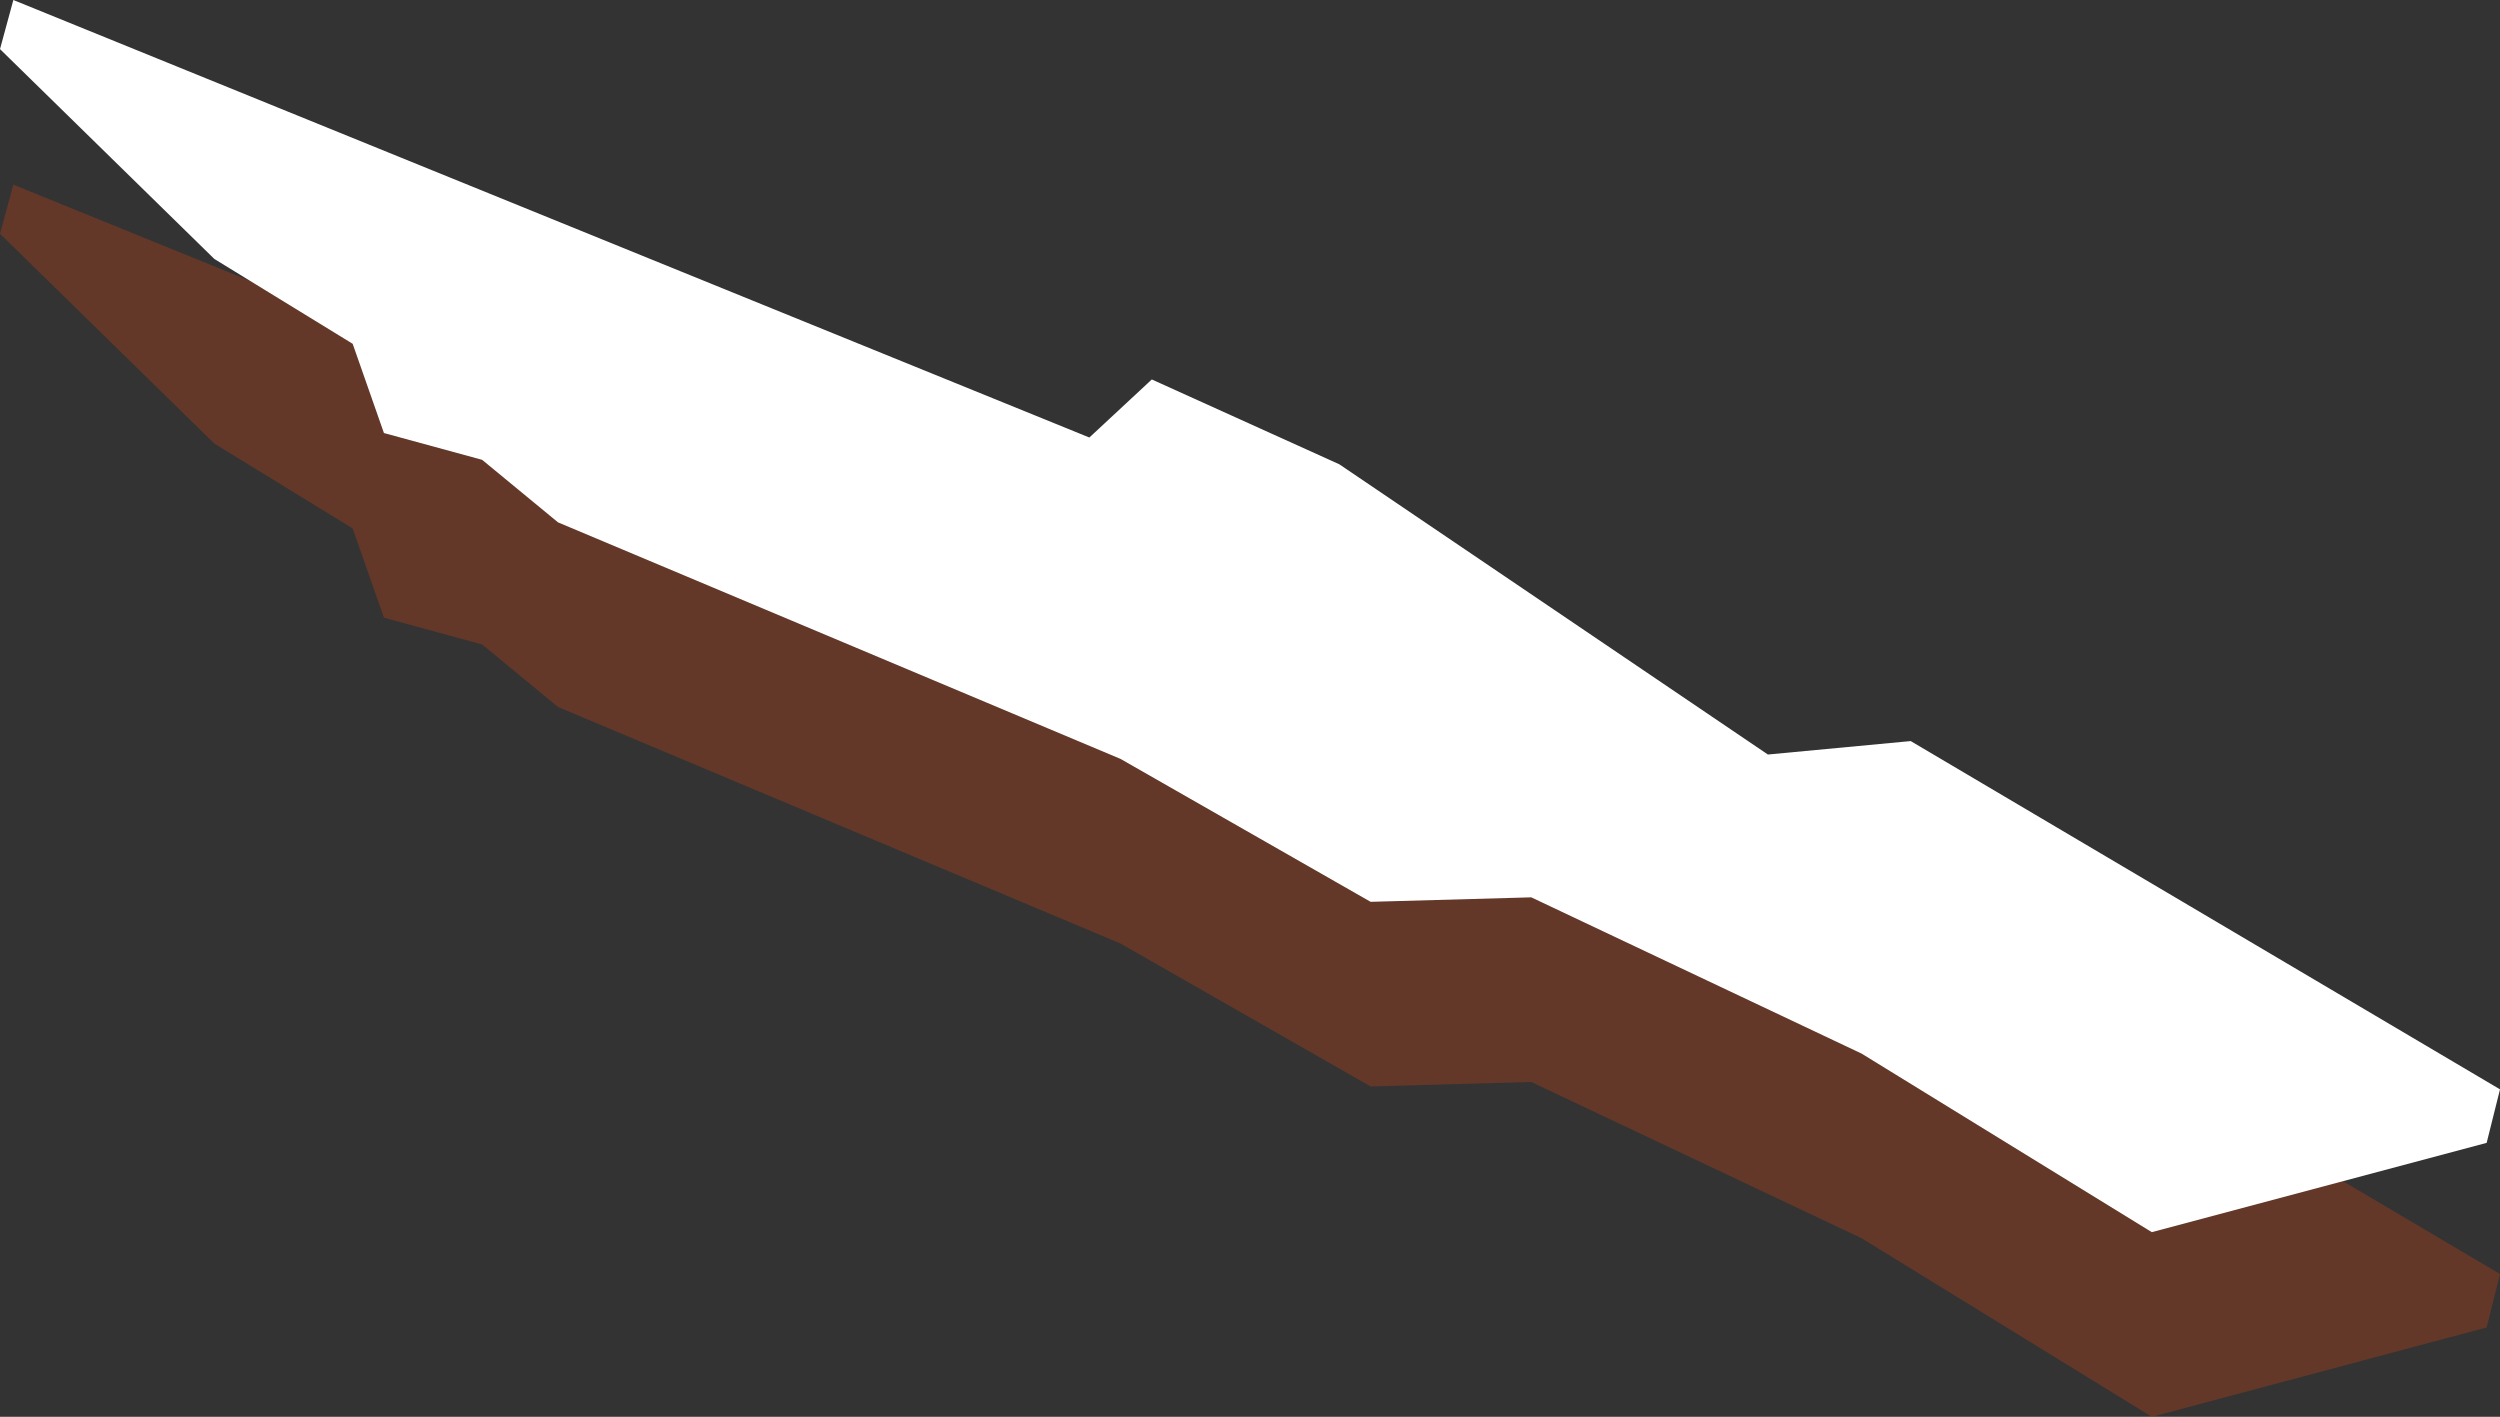
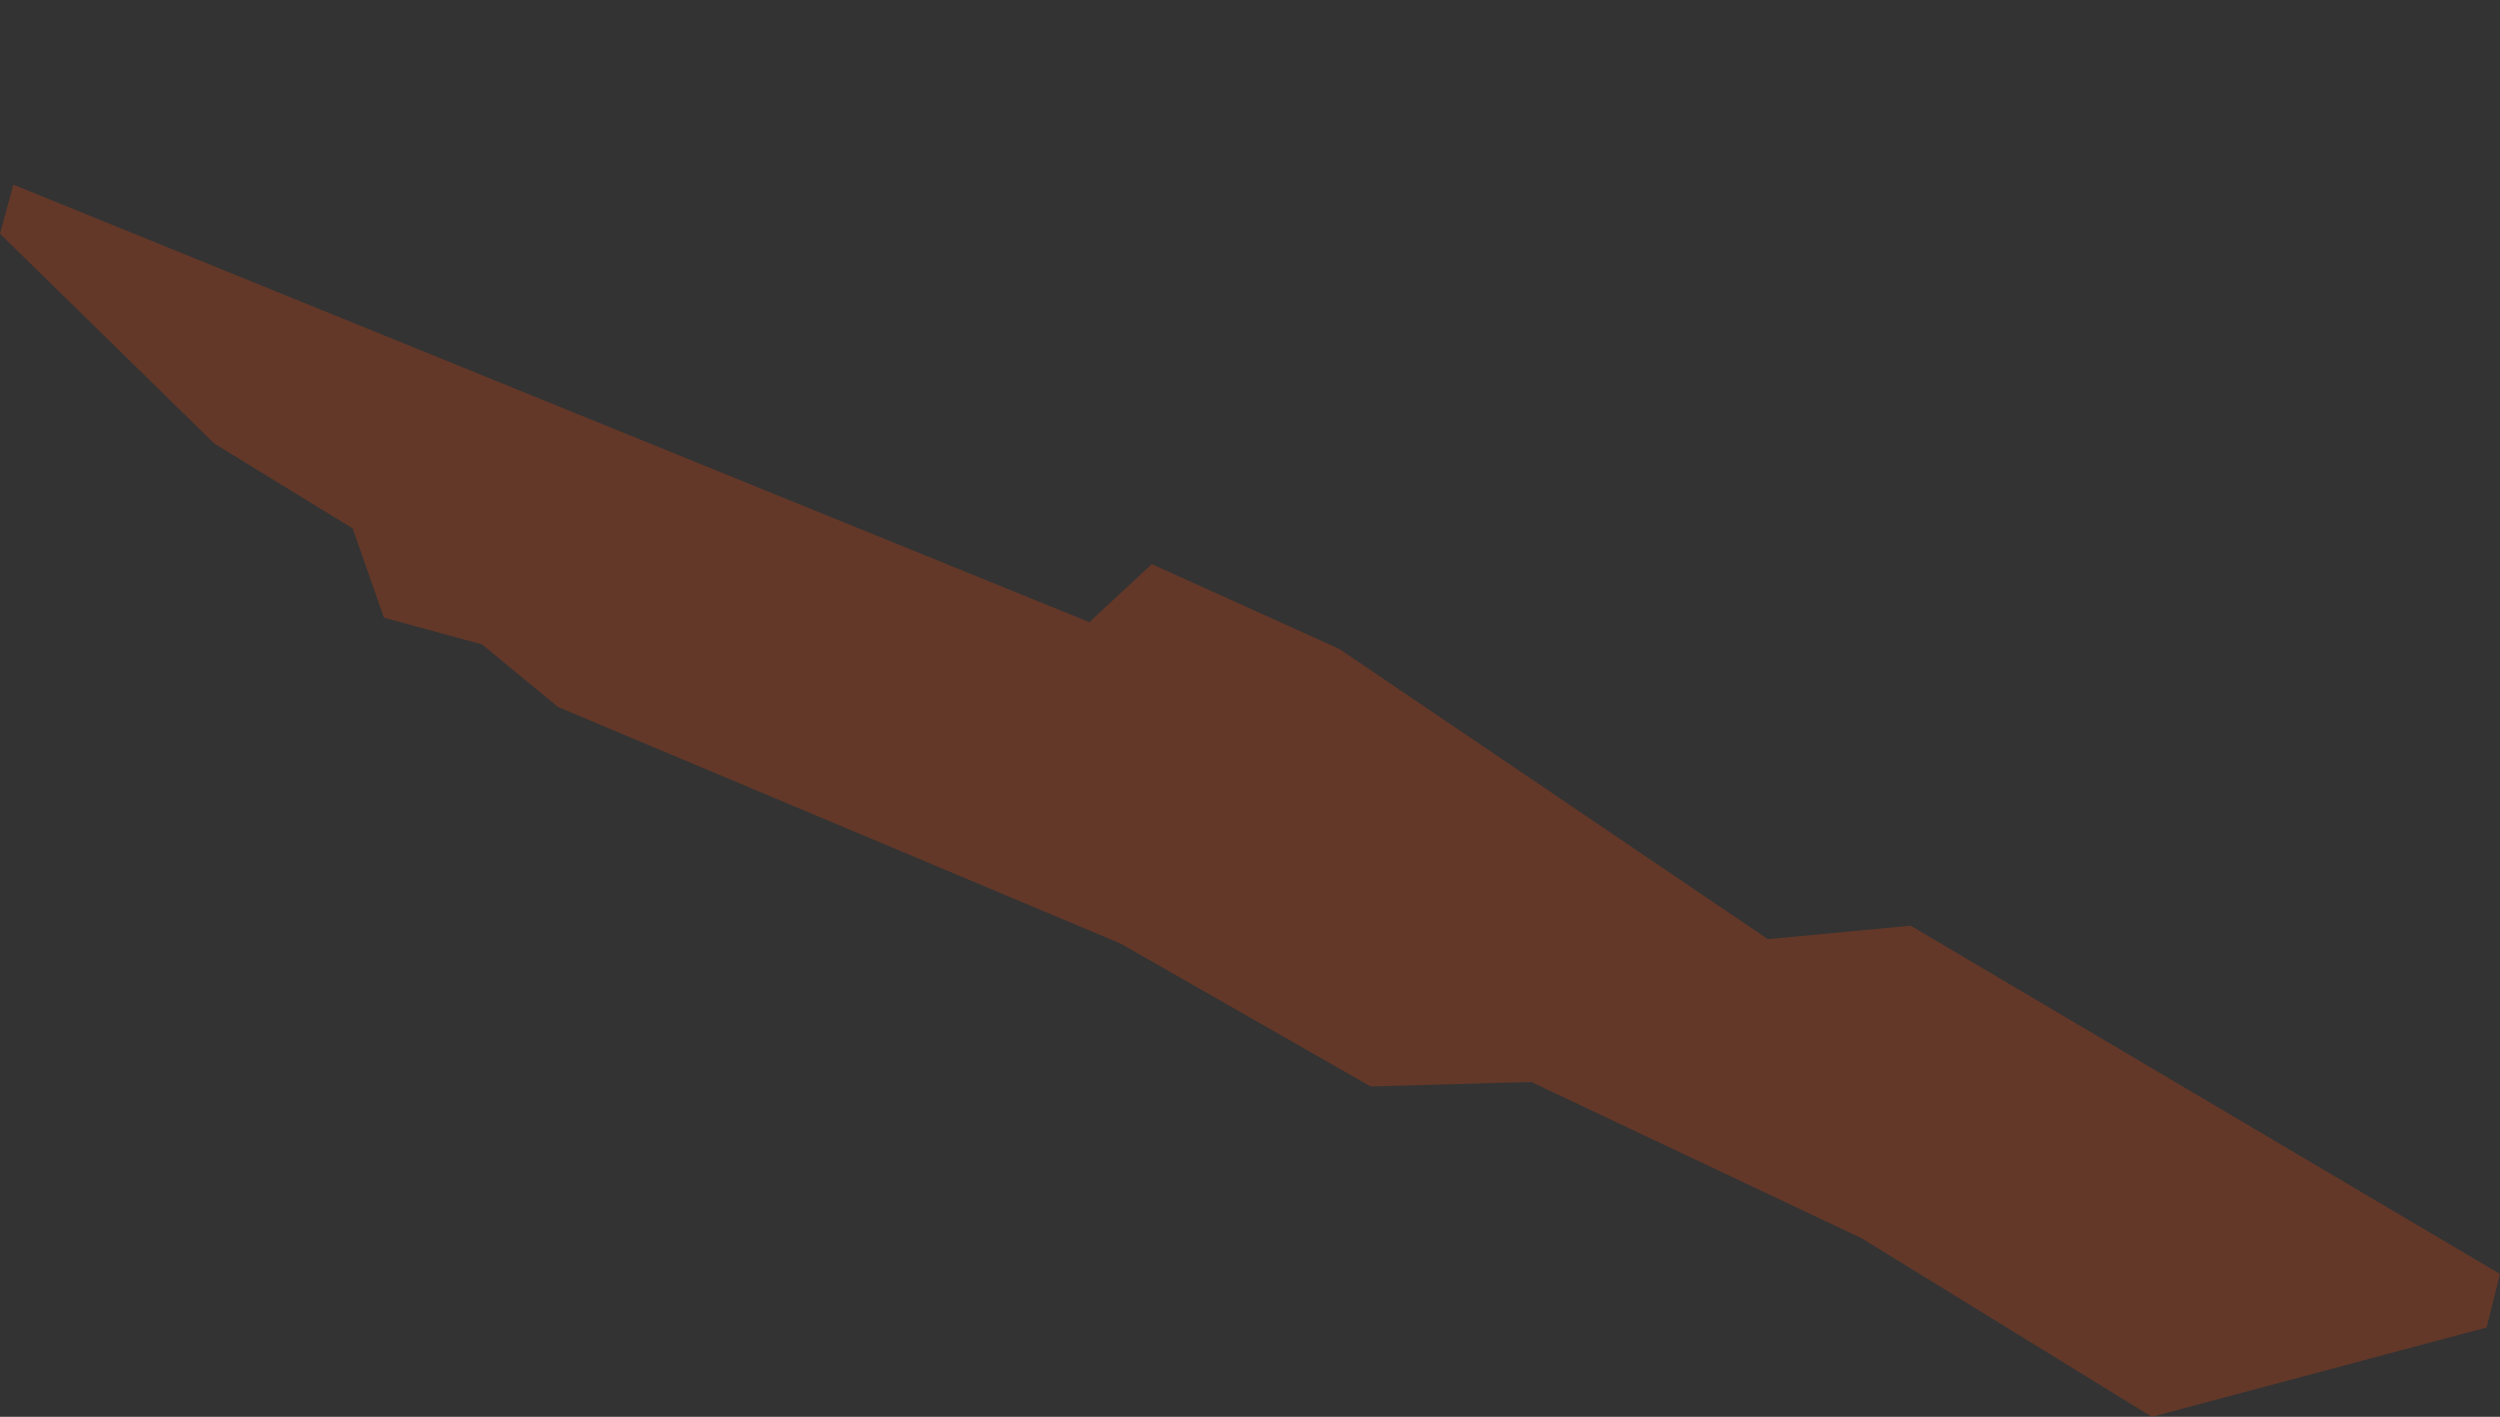
<svg xmlns="http://www.w3.org/2000/svg" viewBox="0 0 267.82 151.78">
  <rect x="0" y="0" width="267.82" height="151.78" fill="#333333" stroke="none" />
  <defs>
    <style>
      .cls-1 {
        isolation: isolate;
      }

      .cls-2 {
        fill: #fff;
      }

      .cls-3 {
        fill: #ab401a;
        mix-blend-mode: multiply;
        opacity: .4;
      }
    </style>
  </defs>
  <g class="cls-1">
    <g id="Layer_2" data-name="Layer 2">
      <g id="ELEMENTOS">
        <polygon class="cls-3" points="1.43 19.78 116.7 66.65 123.39 60.43 143.48 69.52 189.39 100.61 204.69 99.17 267.82 136.48 266.39 142.21 230.52 151.78 199.43 132.65 164.04 115.91 146.83 116.39 120.04 101.08 59.78 75.74 51.65 69.04 41.13 66.17 37.78 56.61 22.96 47.52 0 25.04 1.43 19.78" />
-         <polygon class="cls-2" points="1.43 0 116.7 46.87 123.39 40.65 143.48 49.74 189.39 80.83 204.69 79.39 267.82 116.7 266.39 122.43 230.52 132 199.43 112.87 164.04 96.13 146.83 96.61 120.04 81.3 59.78 55.96 51.65 49.26 41.13 46.39 37.78 36.83 22.96 27.74 0 5.26 1.43 0" />
      </g>
    </g>
  </g>
</svg>